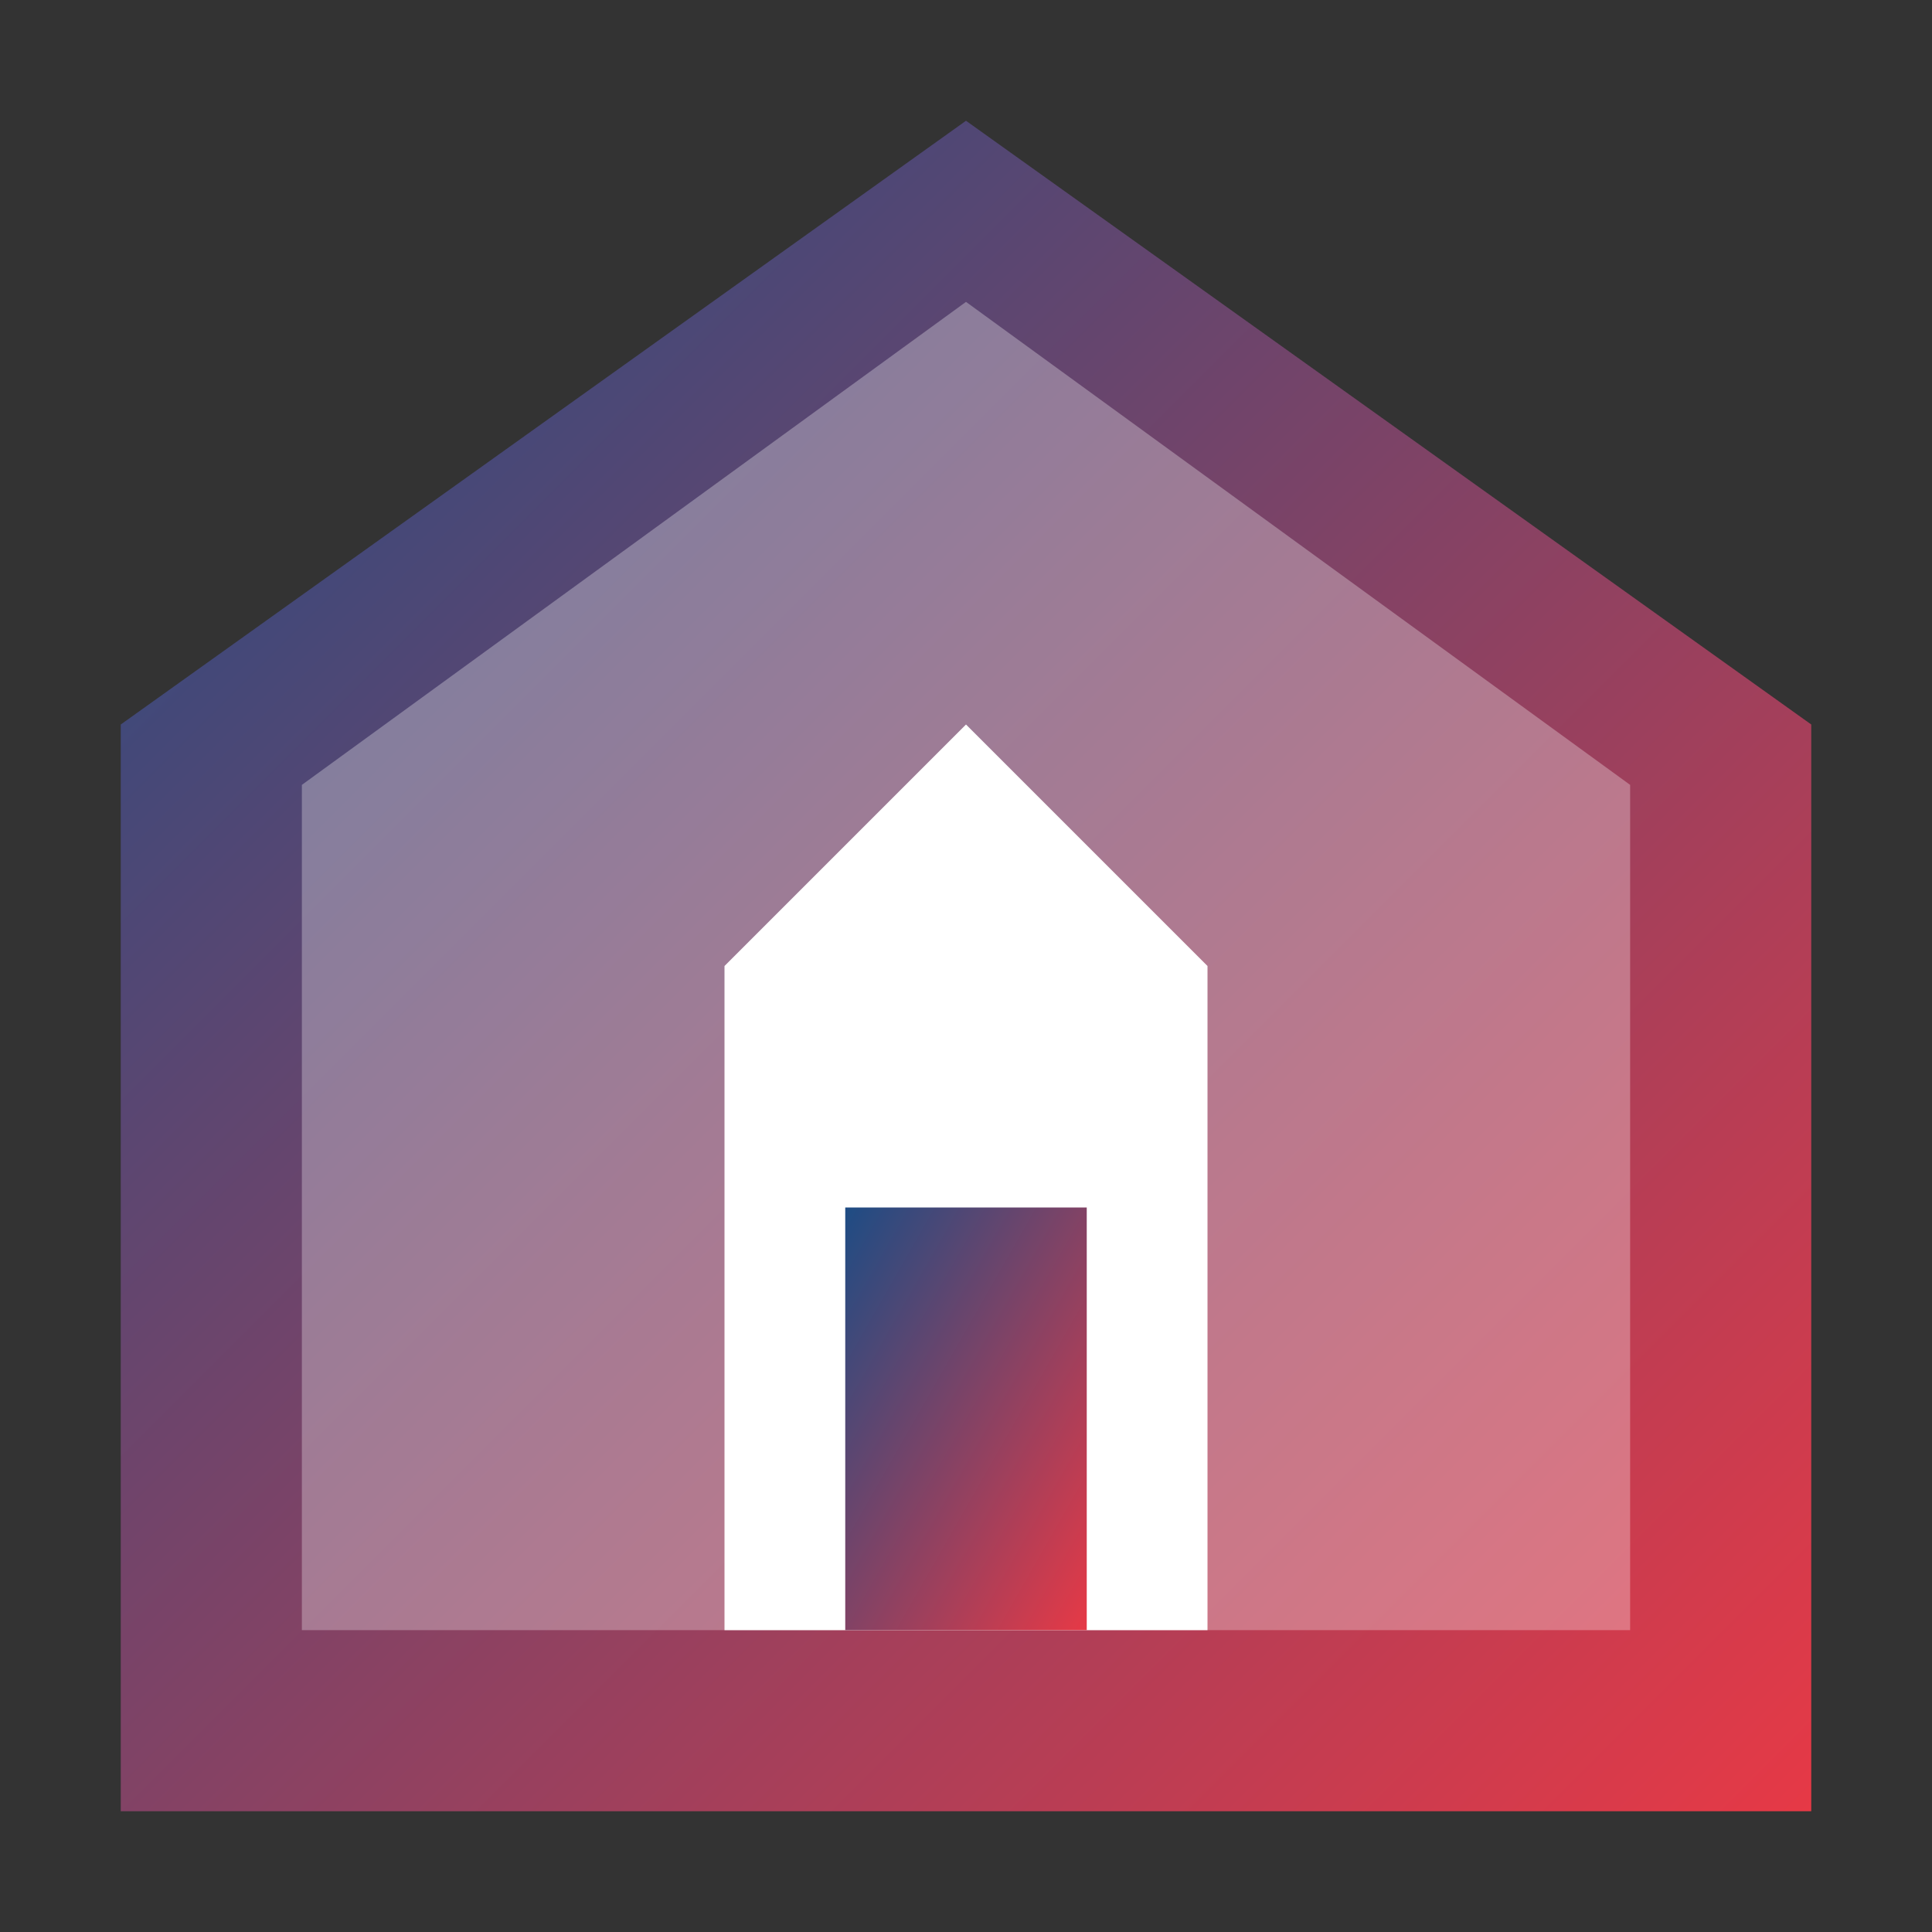
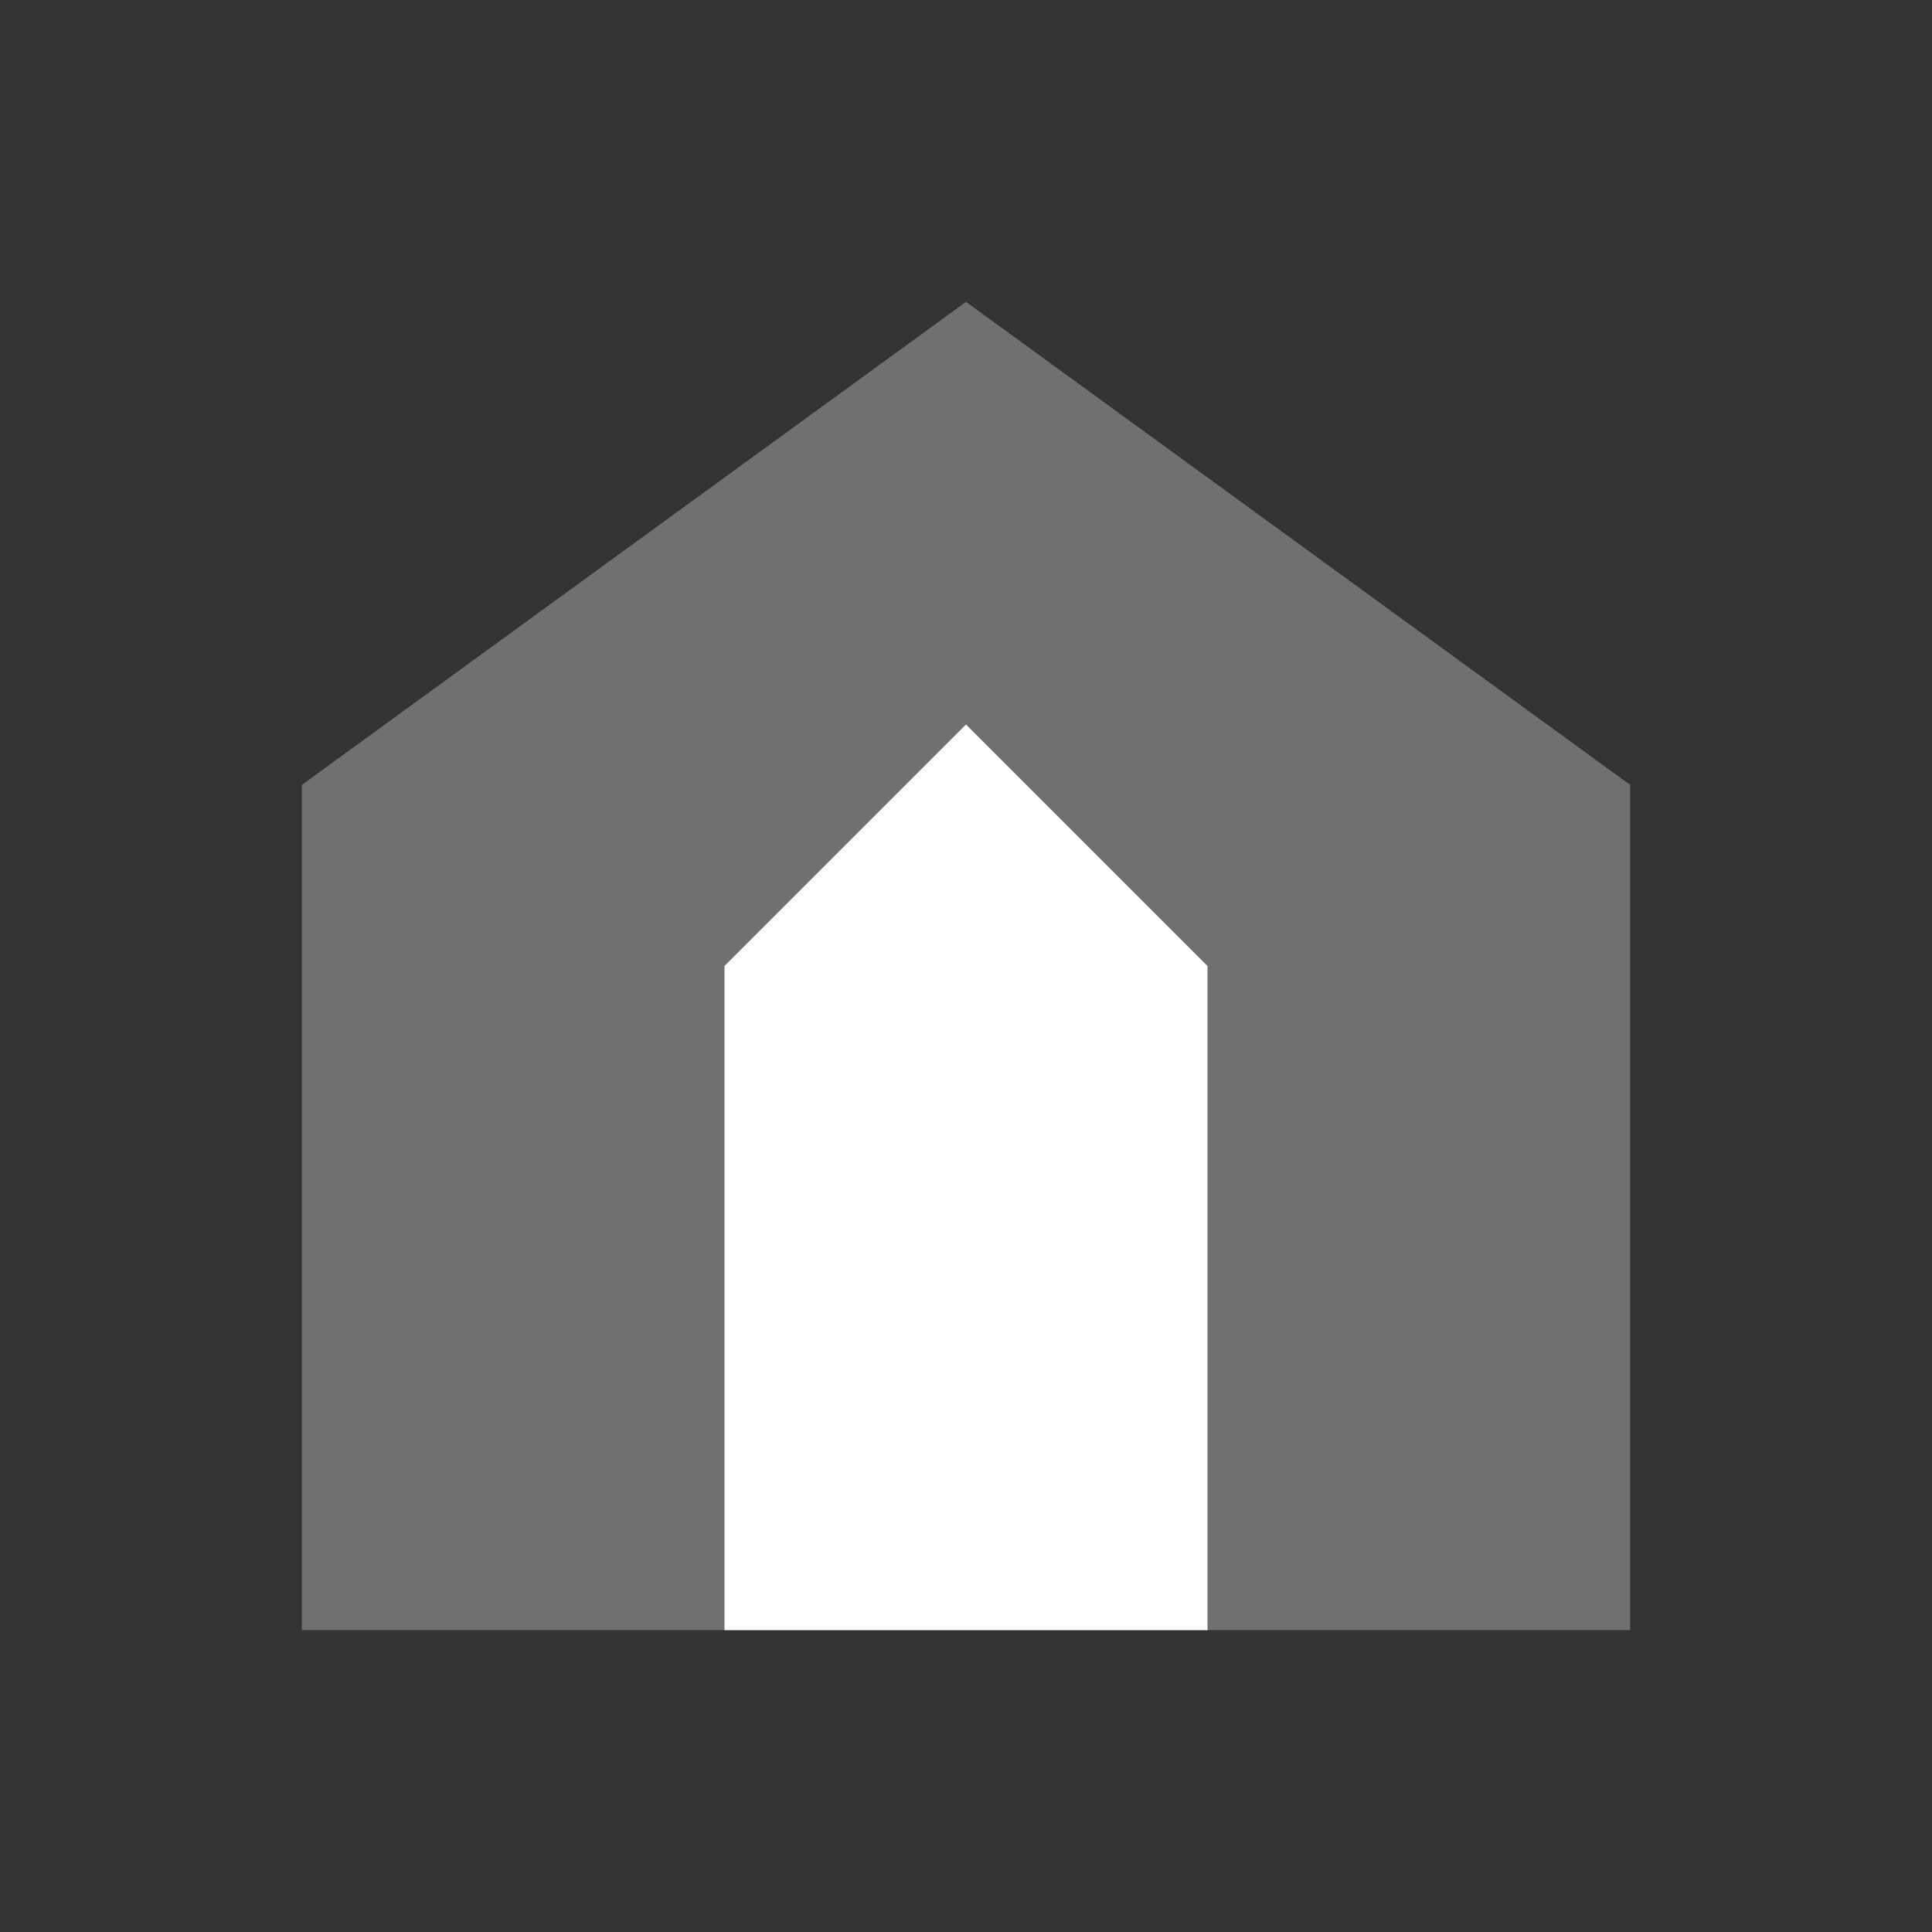
<svg xmlns="http://www.w3.org/2000/svg" width="32" height="32" viewBox="0 0 32 32">
  <rect x="0" y="0" width="32" height="32" fill="#333333" stroke="none" />
  <defs>
    <linearGradient id="gradient" x1="0%" y1="0%" x2="100%" y2="100%">
      <stop offset="0%" style="stop-color:#1e4c84;stop-opacity:1" />
      <stop offset="100%" style="stop-color:#e63946;stop-opacity:1" />
    </linearGradient>
  </defs>
-   <path d="M16,2 L2,12 L2,30 L30,30 L30,12 L16,2 Z" fill="url(#gradient)" />
  <path d="M16,5 L5,13 L5,27 L27,27 L27,13 L16,5 Z" fill="white" fill-opacity="0.3" />
  <path d="M12,16 L12,27 L20,27 L20,16 L16,12 L12,16 Z" fill="white" />
-   <rect x="14" y="20" width="4" height="7" fill="url(#gradient)" />
</svg>